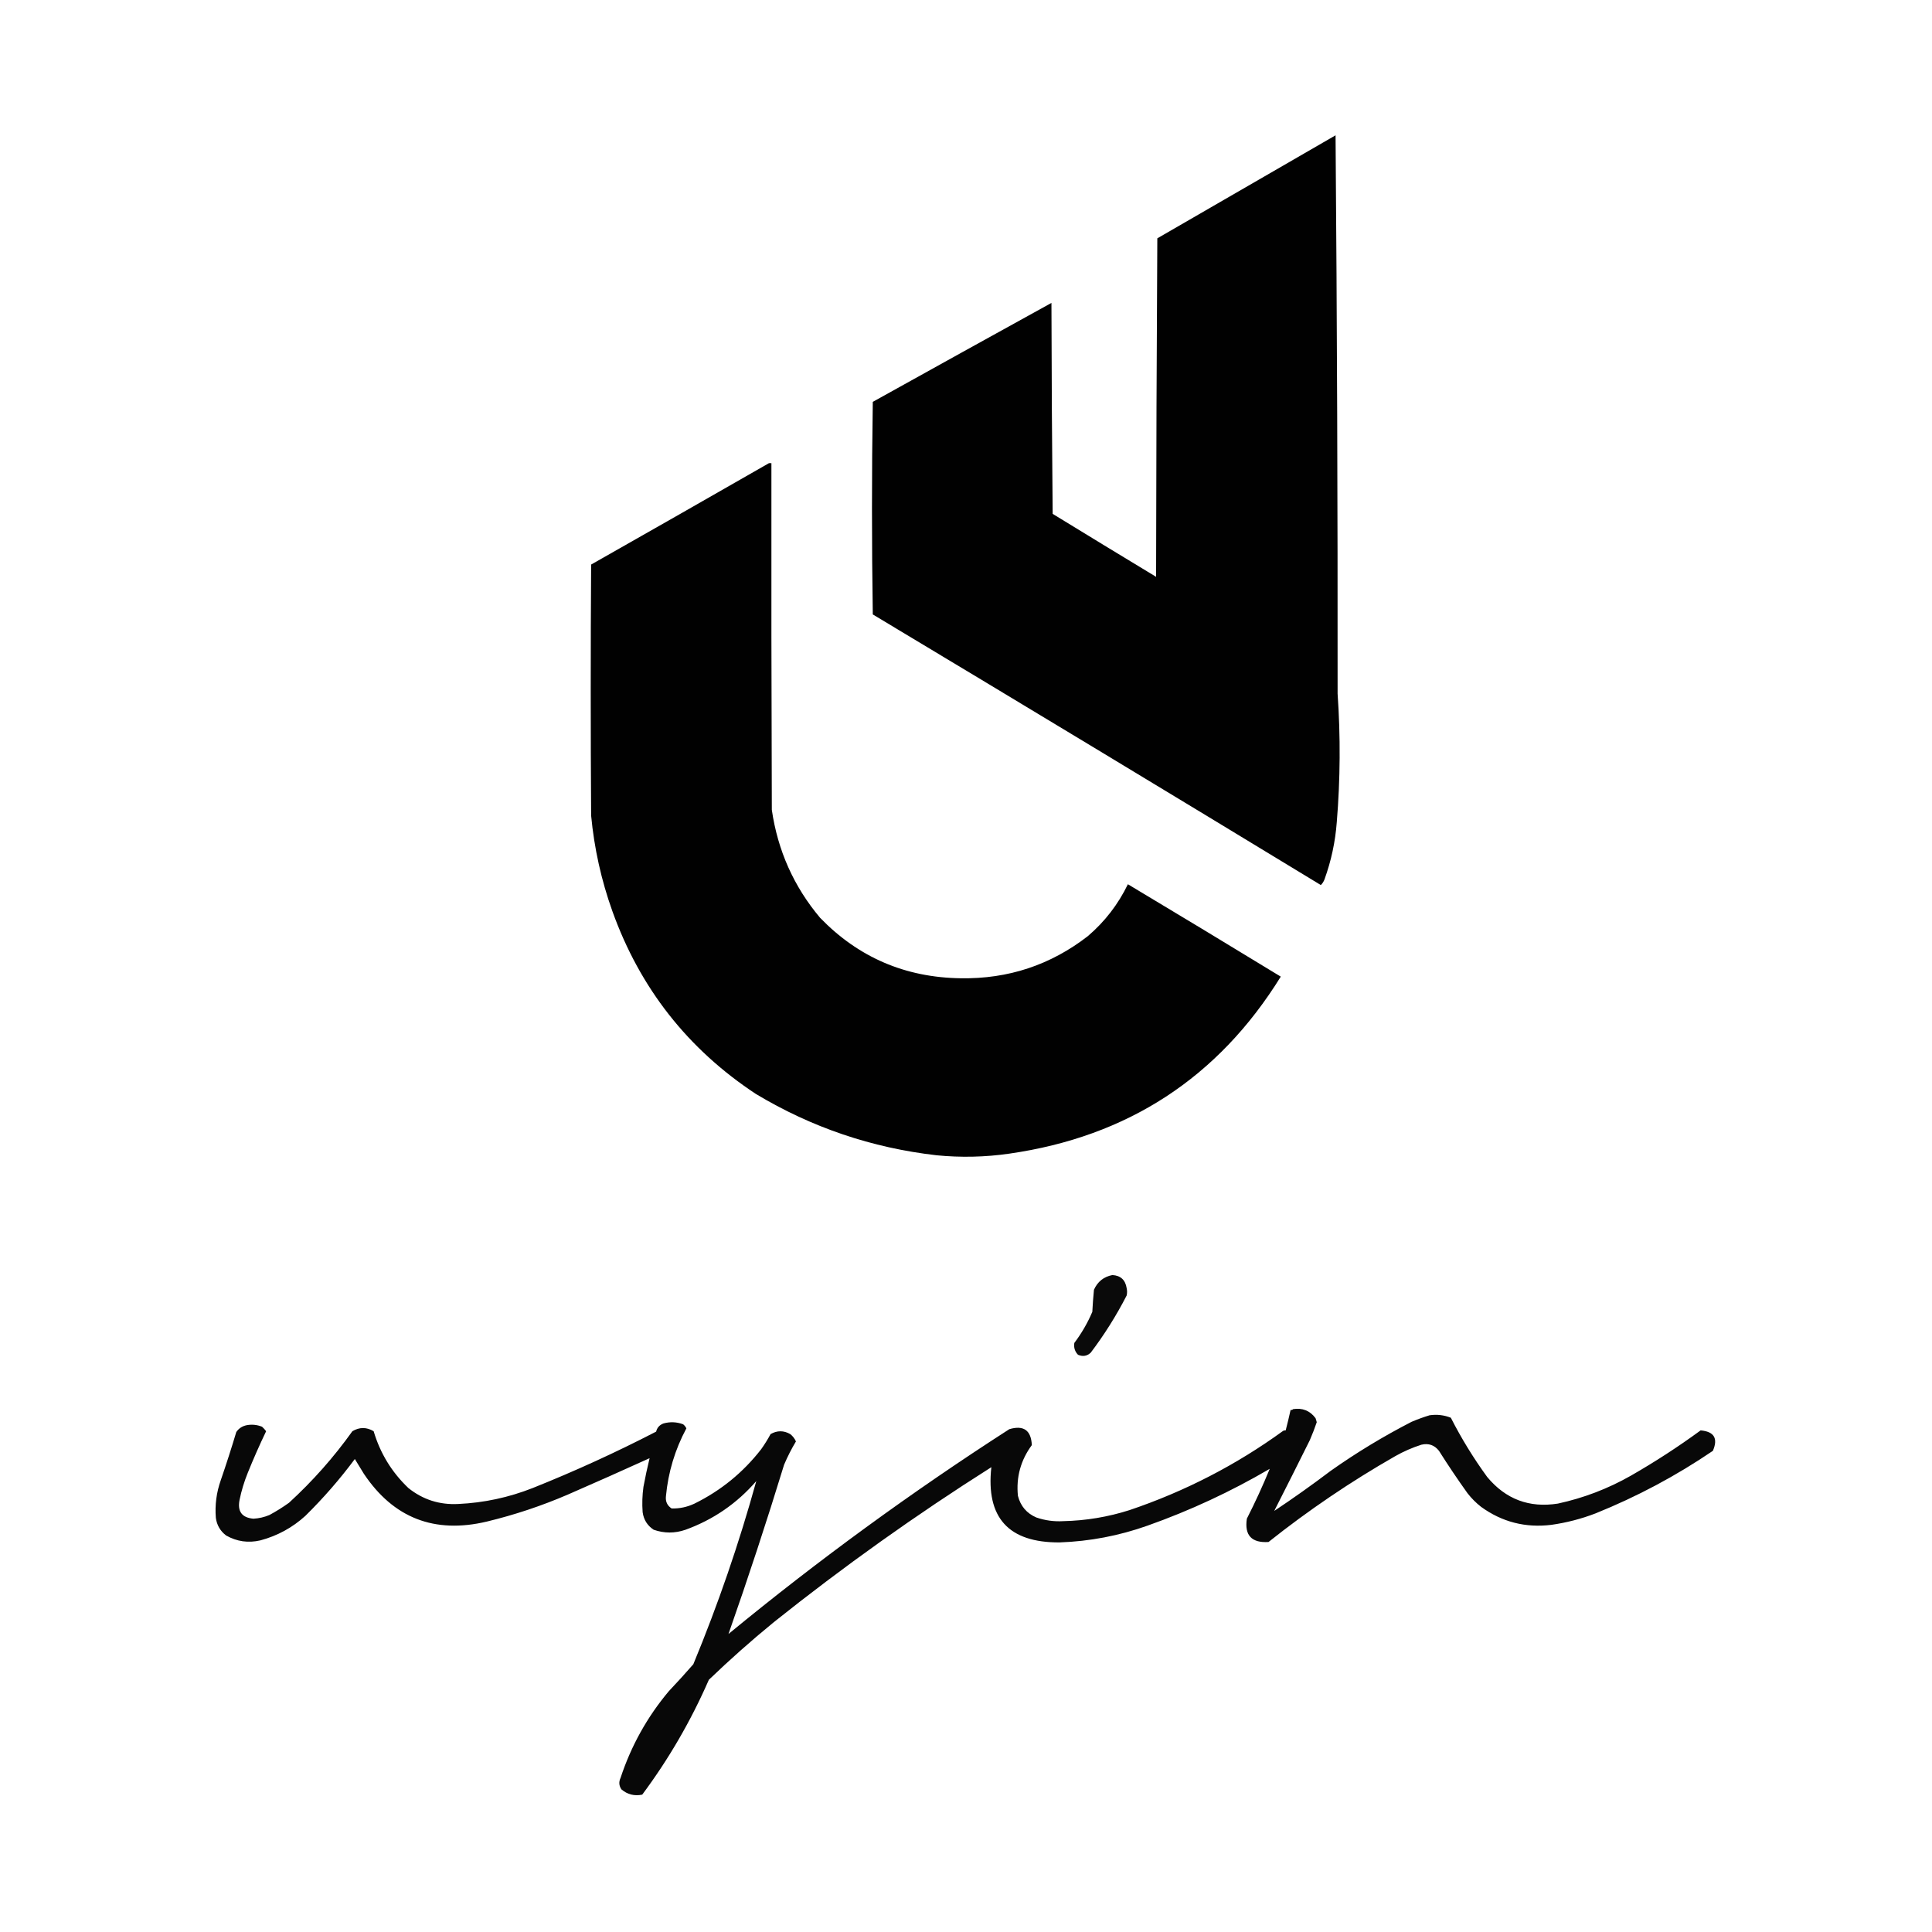
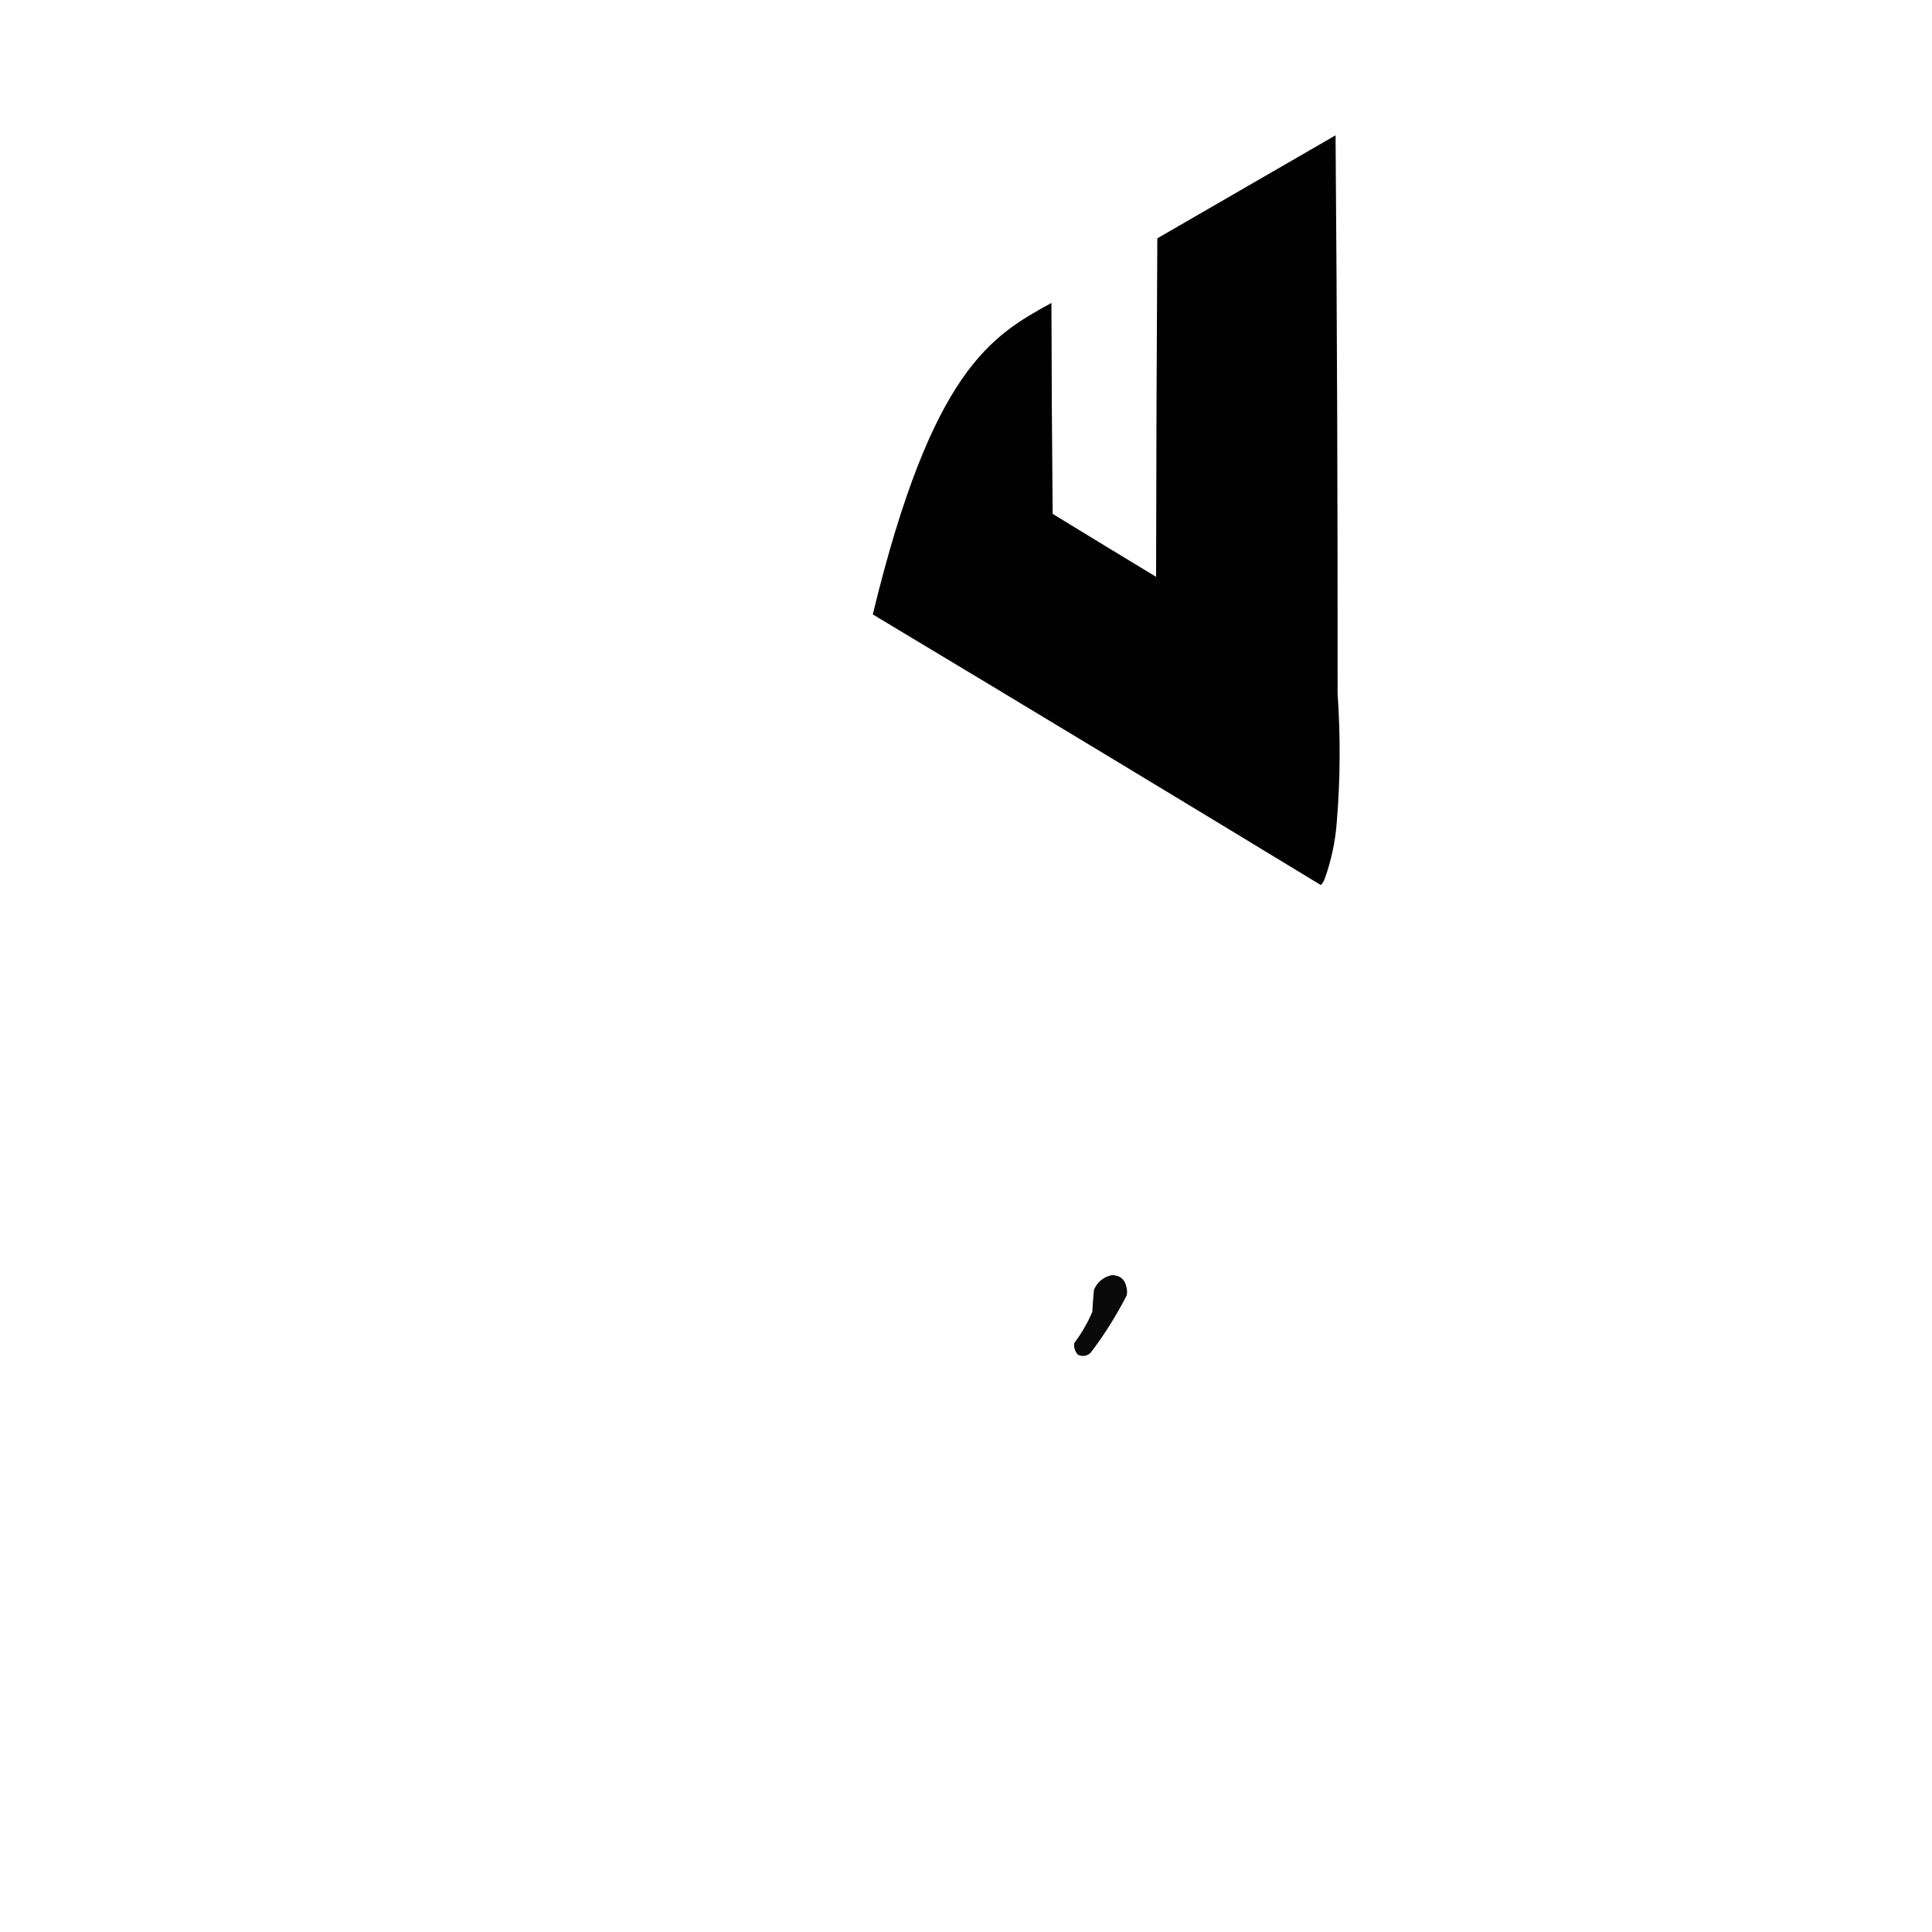
<svg xmlns="http://www.w3.org/2000/svg" version="1.1" width="2363px" height="2363px" style="shape-rendering:geometricPrecision; text-rendering:geometricPrecision; image-rendering:optimizeQuality; fill-rule:evenodd; clip-rule:evenodd">
  <g>
-     <path style="opacity:0.995" fill="#000000" d="M 1633.5,165.5 C 1635.33,392.831 1636.17,620.498 1636,848.5C 1639.64,900.865 1639.3,953.198 1635,1005.5C 1633.19,1029.54 1628.19,1052.87 1620,1075.5C 1618.98,1078.21 1617.48,1080.54 1615.5,1082.5C 1433.17,971.664 1250.5,861.331 1067.5,751.5C 1066.17,664.833 1066.17,578.167 1067.5,491.5C 1140.25,451.04 1213.09,410.706 1286,370.5C 1286.17,456.502 1286.67,542.502 1287.5,628.5C 1329.58,654.292 1371.75,679.959 1414,705.5C 1414.17,567.499 1414.67,429.499 1415.5,291.5C 1488.23,249.473 1560.9,207.473 1633.5,165.5 Z" />
+     <path style="opacity:0.995" fill="#000000" d="M 1633.5,165.5 C 1635.33,392.831 1636.17,620.498 1636,848.5C 1639.64,900.865 1639.3,953.198 1635,1005.5C 1633.19,1029.54 1628.19,1052.87 1620,1075.5C 1618.98,1078.21 1617.48,1080.54 1615.5,1082.5C 1433.17,971.664 1250.5,861.331 1067.5,751.5C 1140.25,451.04 1213.09,410.706 1286,370.5C 1286.17,456.502 1286.67,542.502 1287.5,628.5C 1329.58,654.292 1371.75,679.959 1414,705.5C 1414.17,567.499 1414.67,429.499 1415.5,291.5C 1488.23,249.473 1560.9,207.473 1633.5,165.5 Z" />
  </g>
  <g>
-     <path style="opacity:0.995" fill="#000000" d="M 940.5,566.5 C 941.5,566.5 942.5,566.5 943.5,566.5C 943.333,707.834 943.5,849.167 944,990.5C 951.245,1040.3 970.911,1084.3 1003,1122.5C 1049.86,1170.92 1107.19,1195.58 1175,1196.5C 1233.1,1197.47 1284.94,1180.3 1330.5,1145C 1351.29,1127.24 1367.62,1106.07 1379.5,1081.5C 1442,1118.92 1504.33,1156.58 1566.5,1194.5C 1489.99,1318.04 1379.32,1390.2 1234.5,1411C 1204.89,1415.27 1175.22,1415.94 1145.5,1413C 1066.25,1403.92 992.588,1378.92 924.5,1338C 841.279,1283.13 782.779,1208.63 749,1114.5C 735.439,1076.59 726.772,1037.59 723,997.5C 722.333,895.167 722.333,792.833 723,690.5C 795.668,649.303 868.168,607.97 940.5,566.5 Z" />
-   </g>
+     </g>
  <g>
    <path style="opacity:0.958" fill="#000000" d="M 1360.5,1559.5 C 1370.57,1560.06 1376.4,1565.4 1378,1575.5C 1378.67,1578.5 1378.67,1581.5 1378,1584.5C 1365.33,1609.18 1350.67,1632.51 1334,1654.5C 1329.44,1658.68 1324.28,1659.51 1318.5,1657C 1314.61,1652.94 1313.11,1648.11 1314,1642.5C 1322.86,1630.78 1330.2,1618.12 1336,1604.5C 1336.45,1595.52 1337.12,1586.52 1338,1577.5C 1342.42,1567.58 1349.92,1561.58 1360.5,1559.5 Z" />
  </g>
  <g>
-     <path style="opacity:0.965" fill="#000000" d="M 1581.5,1723.5 C 1593.02,1721.7 1602.19,1725.36 1609,1734.5C 1609.6,1736.14 1610.1,1737.8 1610.5,1739.5C 1607.95,1746.94 1605.11,1754.27 1602,1761.5C 1587.64,1790.38 1573.14,1819.21 1558.5,1848C 1581.83,1832.47 1604.83,1816.13 1627.5,1799C 1659,1776.74 1692,1756.74 1726.5,1739C 1733.69,1735.94 1741.02,1733.27 1748.5,1731C 1757.46,1729.7 1766.12,1730.7 1774.5,1734C 1787.45,1759.42 1802.29,1783.59 1819,1806.5C 1841.63,1833.73 1870.47,1844.56 1905.5,1839C 1936.87,1832.21 1966.54,1820.87 1994.5,1805C 2024.09,1788.06 2052.59,1769.56 2080,1749.5C 2096.55,1750.93 2101.55,1759.26 2095,1774.5C 2050.07,1805.05 2002.24,1830.55 1951.5,1851C 1934.02,1857.72 1916.02,1862.38 1897.5,1865C 1865.79,1868.91 1837.12,1861.57 1811.5,1843C 1805.33,1838.17 1799.83,1832.67 1795,1826.5C 1782.84,1809.51 1771.17,1792.18 1760,1774.5C 1754.48,1767.44 1747.31,1764.94 1738.5,1767C 1727.38,1770.56 1716.71,1775.23 1706.5,1781C 1652.1,1812.09 1600.43,1847.09 1551.5,1886C 1530.79,1887.29 1521.95,1877.79 1525,1857.5C 1535.22,1837.41 1544.55,1817.08 1553,1796.5C 1505.41,1824.38 1455.57,1847.54 1403.5,1866C 1368.71,1878.36 1332.88,1885.19 1296,1886.5C 1233.53,1886.88 1205.7,1856.21 1212.5,1794.5C 1120.36,1852.81 1031.69,1915.98 946.5,1984C 919.108,2006.39 892.608,2029.89 867,2054.5C 845.088,2104.66 817.921,2151.49 785.5,2195C 775.835,2196.96 767.335,2194.79 760,2188.5C 757.037,2184.04 756.704,2179.38 759,2174.5C 771.961,2135.23 791.627,2099.89 818,2068.5C 828.234,2057.69 838.234,2046.69 848,2035.5C 878.267,1962.36 903.934,1887.7 925,1811.5C 901.353,1838.8 872.519,1858.64 838.5,1871C 825.437,1875.52 812.437,1875.52 799.5,1871C 791.771,1865.92 787.271,1858.76 786,1849.5C 785.233,1839.13 785.567,1828.8 787,1818.5C 789.184,1806.75 791.684,1795.08 794.5,1783.5C 761.317,1798.59 727.984,1813.42 694.5,1828C 662.44,1841.8 629.44,1852.8 595.5,1861C 531.419,1876.21 481.252,1856.71 445,1802.5C 441.333,1796.5 437.667,1790.5 434,1784.5C 415.699,1809.15 395.532,1832.31 373.5,1854C 357.645,1868.43 339.312,1878.43 318.5,1884C 303.637,1887.45 289.637,1885.45 276.5,1878C 269.4,1872.56 265.233,1865.39 264,1856.5C 262.735,1840.75 264.735,1825.42 270,1810.5C 276.737,1790.96 283.07,1771.29 289,1751.5C 292.237,1746.79 296.737,1743.96 302.5,1743C 308.693,1742.02 314.693,1742.68 320.5,1745C 322.351,1746.68 324.018,1748.52 325.5,1750.5C 317.45,1767.27 309.95,1784.27 303,1801.5C 298.658,1812.19 295.324,1823.19 293,1834.5C 290.202,1848.61 295.869,1856.27 310,1857.5C 316.76,1857.12 323.26,1855.62 329.5,1853C 337.836,1848.5 345.836,1843.5 353.5,1838C 382.487,1811.45 408.32,1782.29 431,1750.5C 439.645,1745.34 448.312,1745.34 457,1750.5C 465.015,1777.5 479.181,1800.66 499.5,1820C 517.264,1834.2 537.597,1840.7 560.5,1839.5C 591.891,1838.05 622.224,1831.55 651.5,1820C 702.907,1799.47 753.24,1776.47 802.5,1751C 803.7,1746.13 806.7,1742.8 811.5,1741C 819.631,1738.76 827.631,1739.09 835.5,1742C 837.213,1743.38 838.547,1745.04 839.5,1747C 825.591,1772.96 817.258,1800.63 814.5,1830C 813.779,1836.53 816.112,1841.53 821.5,1845C 831.272,1845.22 840.605,1843.22 849.5,1839C 881.749,1823.09 908.916,1800.92 931,1772.5C 935.209,1766.59 939.042,1760.42 942.5,1754C 950.533,1749.45 958.533,1749.45 966.5,1754C 969.612,1756.44 971.945,1759.44 973.5,1763C 968.02,1772.13 963.187,1781.63 959,1791.5C 937.691,1861.09 915.025,1930.09 891,1998.5C 1000.62,1908.28 1115.12,1824.78 1234.5,1748C 1252,1742.85 1261.17,1749.35 1262,1767.5C 1248.38,1786.03 1242.71,1806.7 1245,1829.5C 1248.18,1842.05 1255.68,1850.88 1267.5,1856C 1278.19,1859.67 1289.19,1861.17 1300.5,1860.5C 1328.14,1859.89 1355.14,1855.39 1381.5,1847C 1449.34,1824.08 1512.01,1791.75 1569.5,1750C 1570.45,1749.52 1571.45,1749.35 1572.5,1749.5C 1574.66,1741.21 1576.66,1732.87 1578.5,1724.5C 1579.79,1724.74 1580.79,1724.4 1581.5,1723.5 Z" />
-   </g>
+     </g>
</svg>